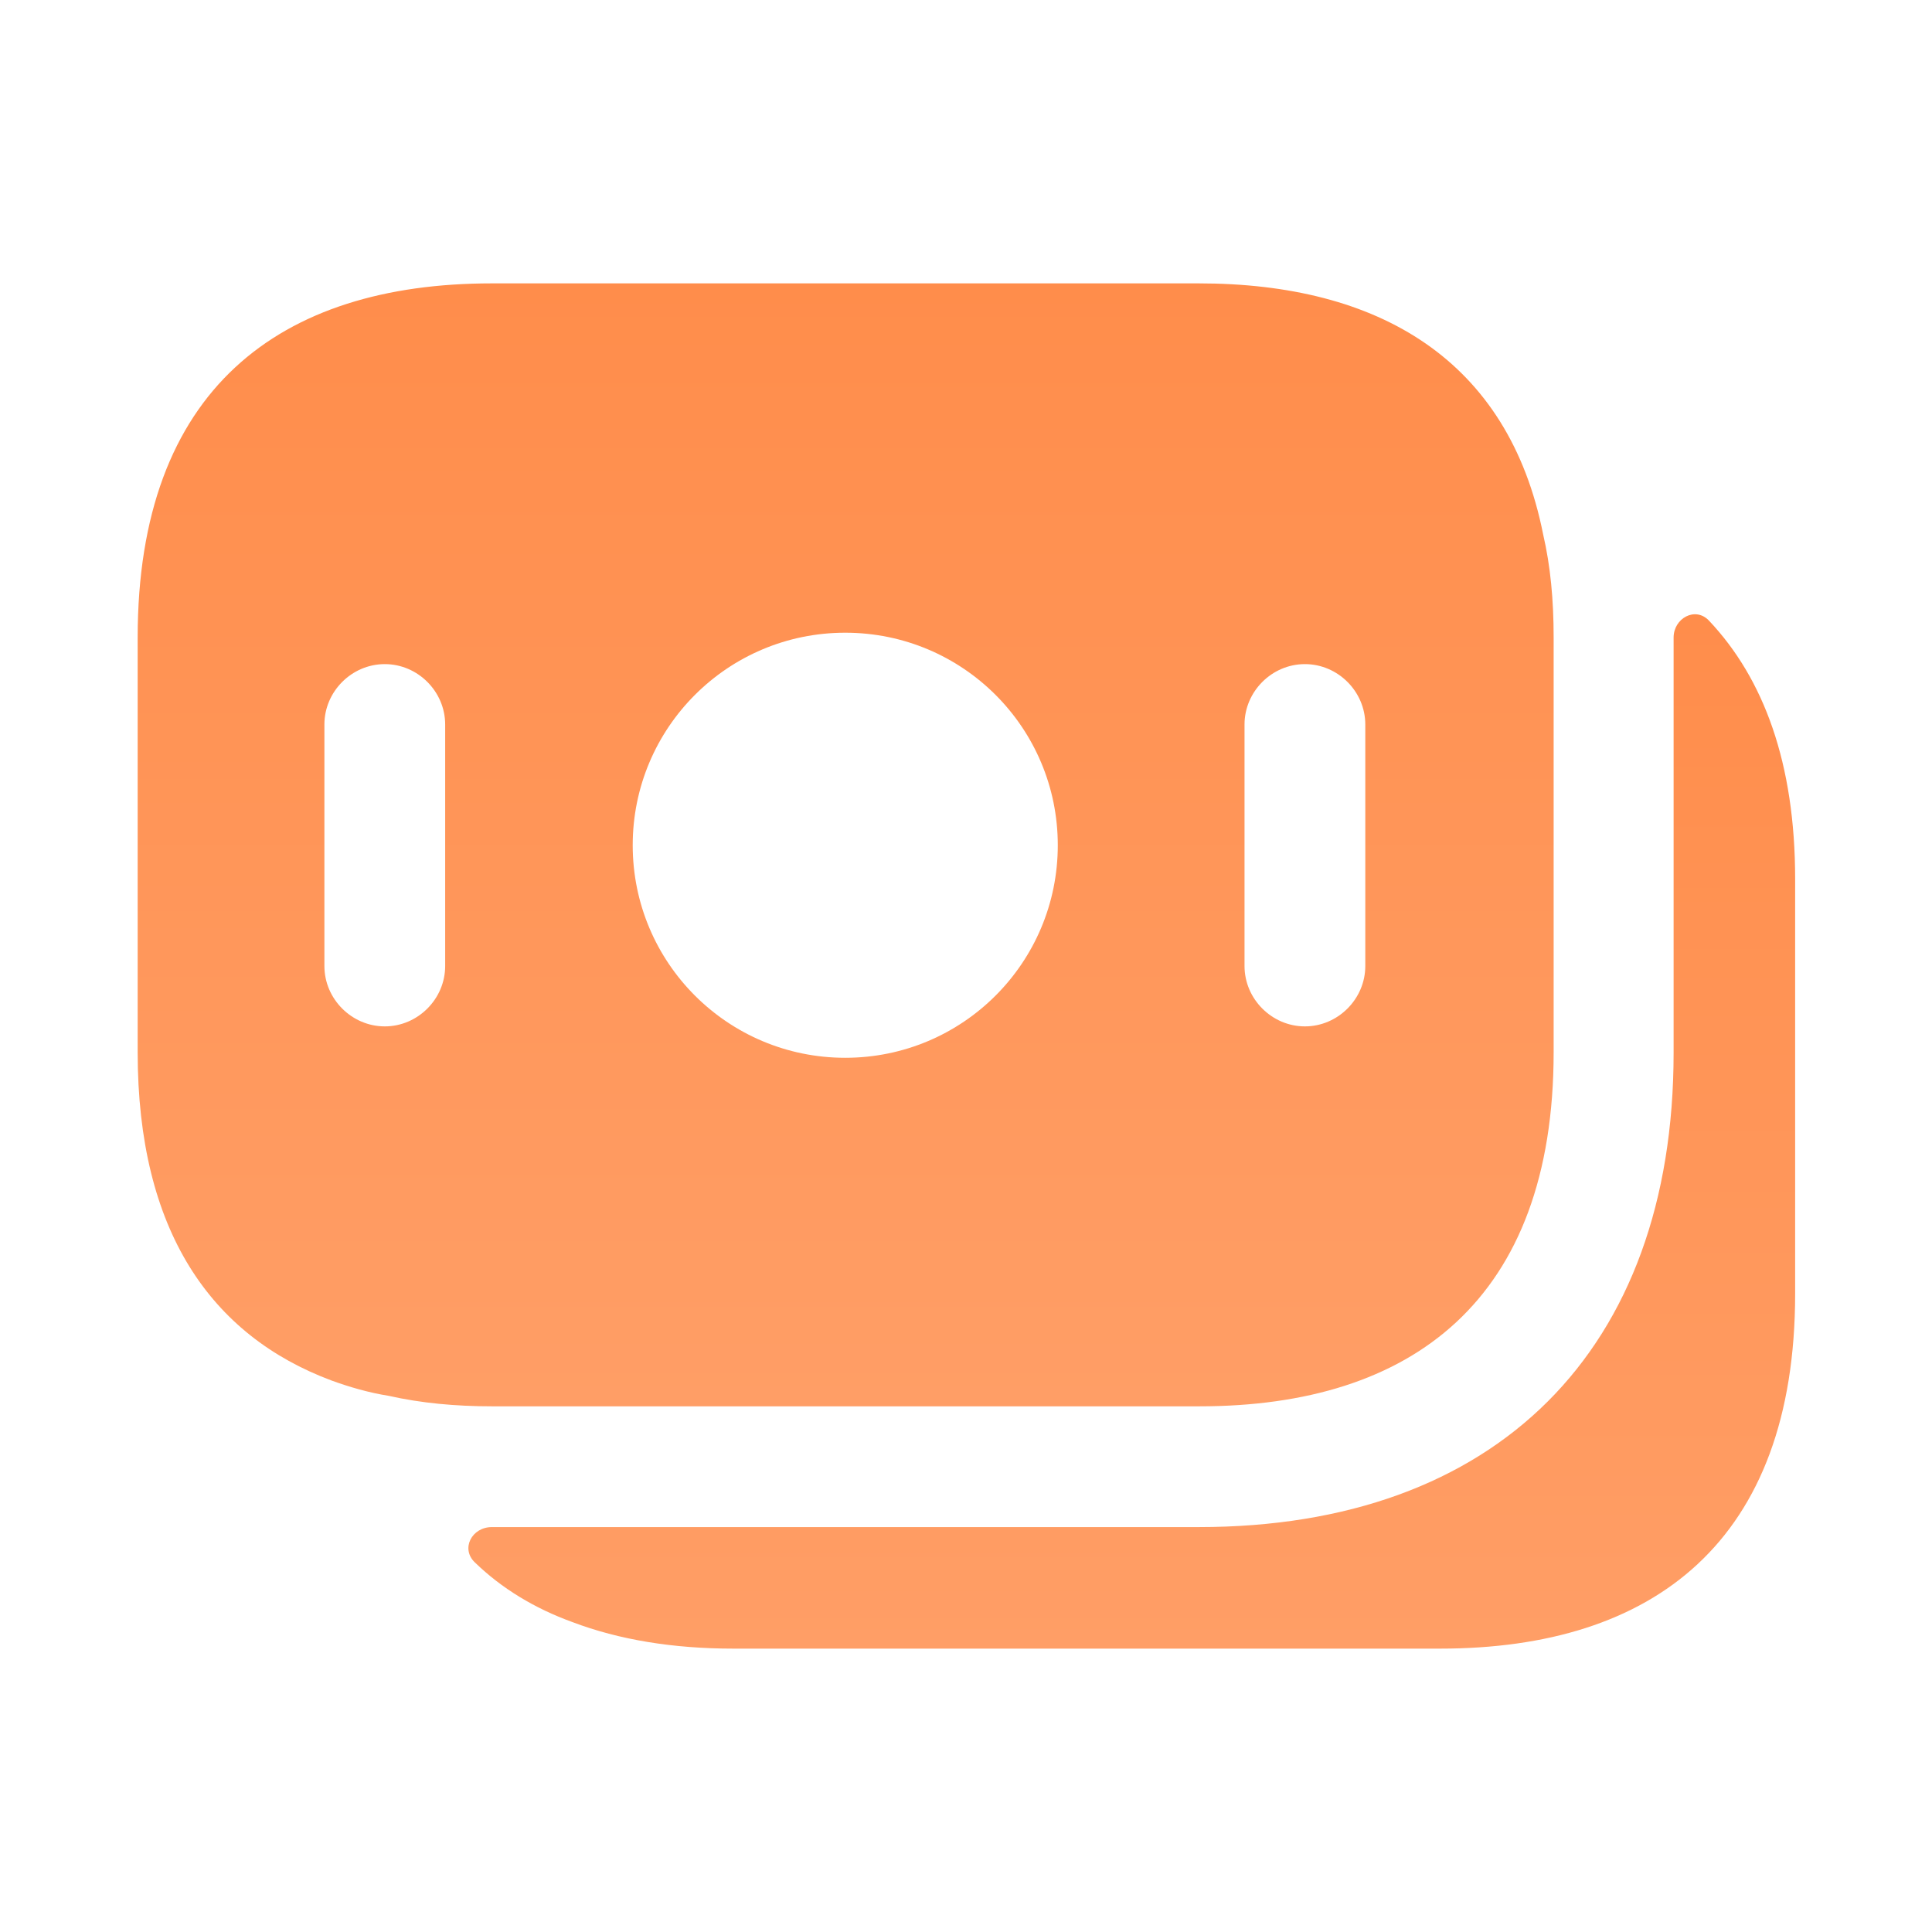
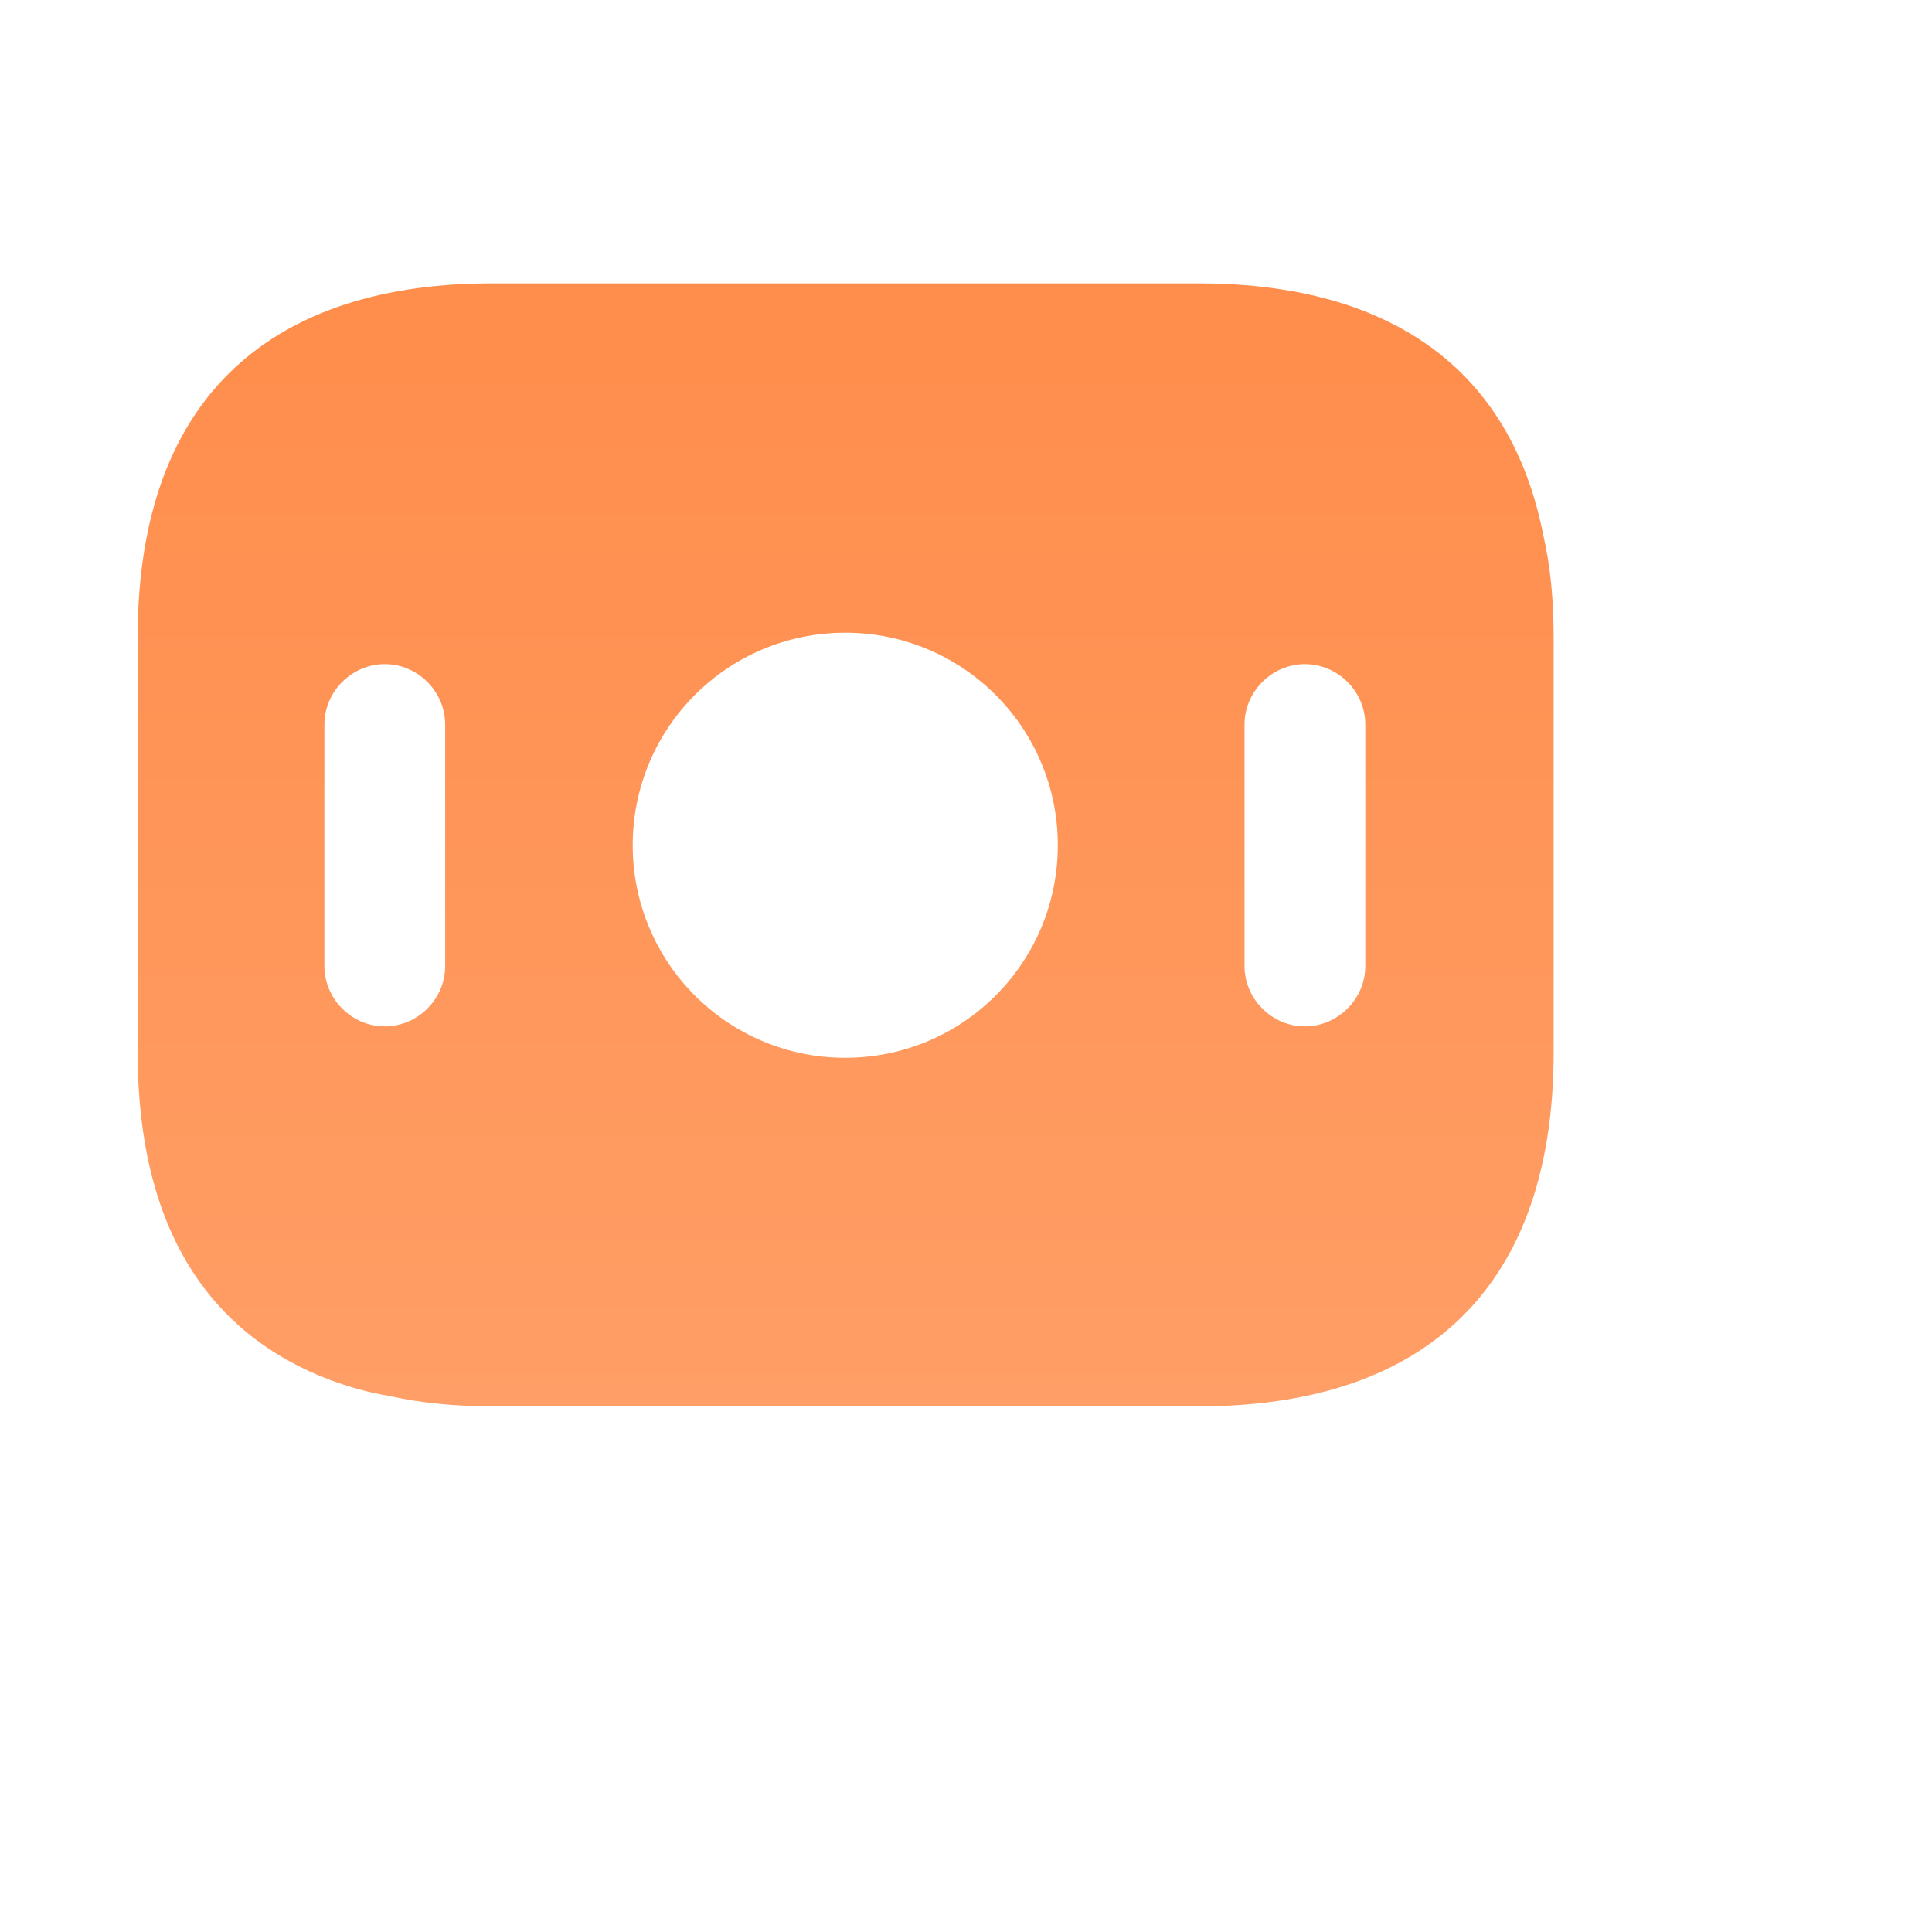
<svg xmlns="http://www.w3.org/2000/svg" width="55" height="55" viewBox="0 0 55 55" fill="none">
  <path d="M43.931 15.217C42.946 10.244 39.256 8.067 34.123 8.067H14.002C7.952 8.067 3.919 11.092 3.919 18.15V29.952C3.919 35.04 6.004 38.019 9.442 39.302C9.946 39.485 10.496 39.646 11.069 39.737C11.985 39.944 12.971 40.035 14.002 40.035H34.146C40.196 40.035 44.229 37.01 44.229 29.952V18.15C44.229 17.073 44.138 16.11 43.931 15.217ZM12.673 27.5C12.673 28.44 11.894 29.219 10.954 29.219C10.014 29.219 9.235 28.44 9.235 27.5V20.625C9.235 19.685 10.014 18.906 10.954 18.906C11.894 18.906 12.673 19.685 12.673 20.625V27.5ZM24.062 30.113C20.717 30.113 18.012 27.408 18.012 24.062C18.012 20.717 20.717 18.012 24.062 18.012C27.408 18.012 30.113 20.717 30.113 24.062C30.113 27.408 27.408 30.113 24.062 30.113ZM38.867 27.5C38.867 28.44 38.087 29.219 37.148 29.219C36.208 29.219 35.429 28.44 35.429 27.5V20.625C35.429 19.685 36.208 18.906 37.148 18.906C38.087 18.906 38.867 19.685 38.867 20.625V27.5Z" fill="url(#paint0_linear_35_190)" />
-   <path d="M51.104 25.025V36.827C51.104 43.885 47.071 46.933 40.998 46.933H20.877C19.158 46.933 17.623 46.681 16.294 46.177C15.217 45.787 14.277 45.215 13.521 44.481C13.108 44.092 13.429 43.473 14.002 43.473H34.123C42.602 43.473 47.644 38.431 47.644 29.975V18.15C47.644 17.6 48.263 17.256 48.652 17.669C50.21 19.319 51.104 21.725 51.104 25.025Z" fill="url(#paint1_linear_35_190)" />
  <defs>
    <linearGradient id="paint0_linear_35_190" x1="24.159" y1="40.035" x2="24.159" y2="8.067" gradientUnits="userSpaceOnUse">
      <stop stop-color="#FF9E66" />
      <stop offset="1" stop-color="#FF8D4B" />
    </linearGradient>
    <linearGradient id="paint1_linear_35_190" x1="32.299" y1="46.933" x2="32.299" y2="17.487" gradientUnits="userSpaceOnUse">
      <stop stop-color="#FF9E66" />
      <stop offset="1" stop-color="#FF8D4B" />
    </linearGradient>
  </defs>
</svg>